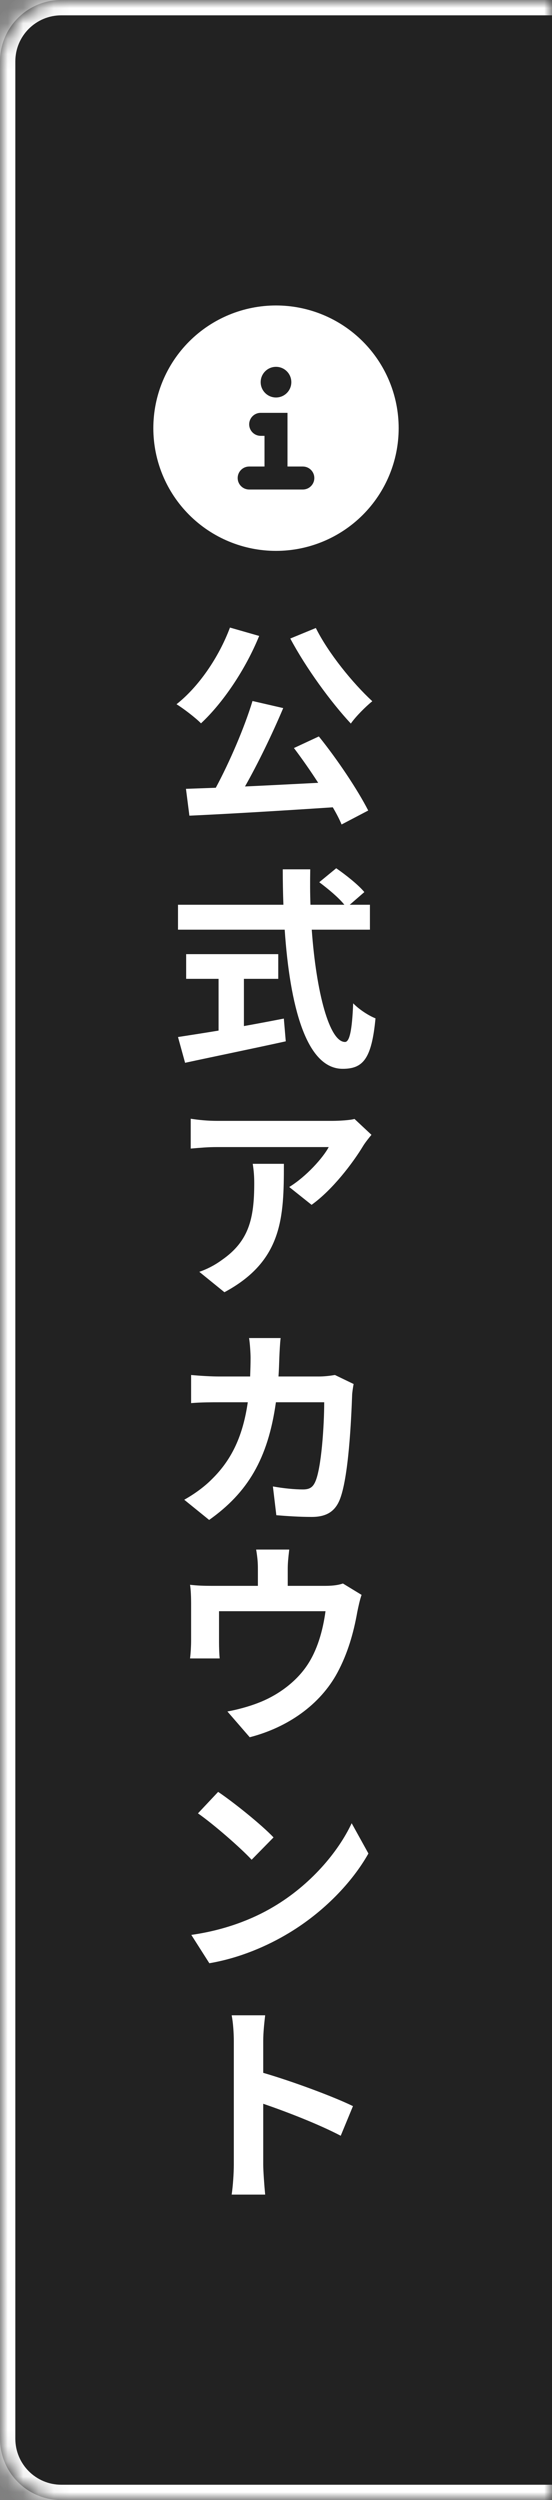
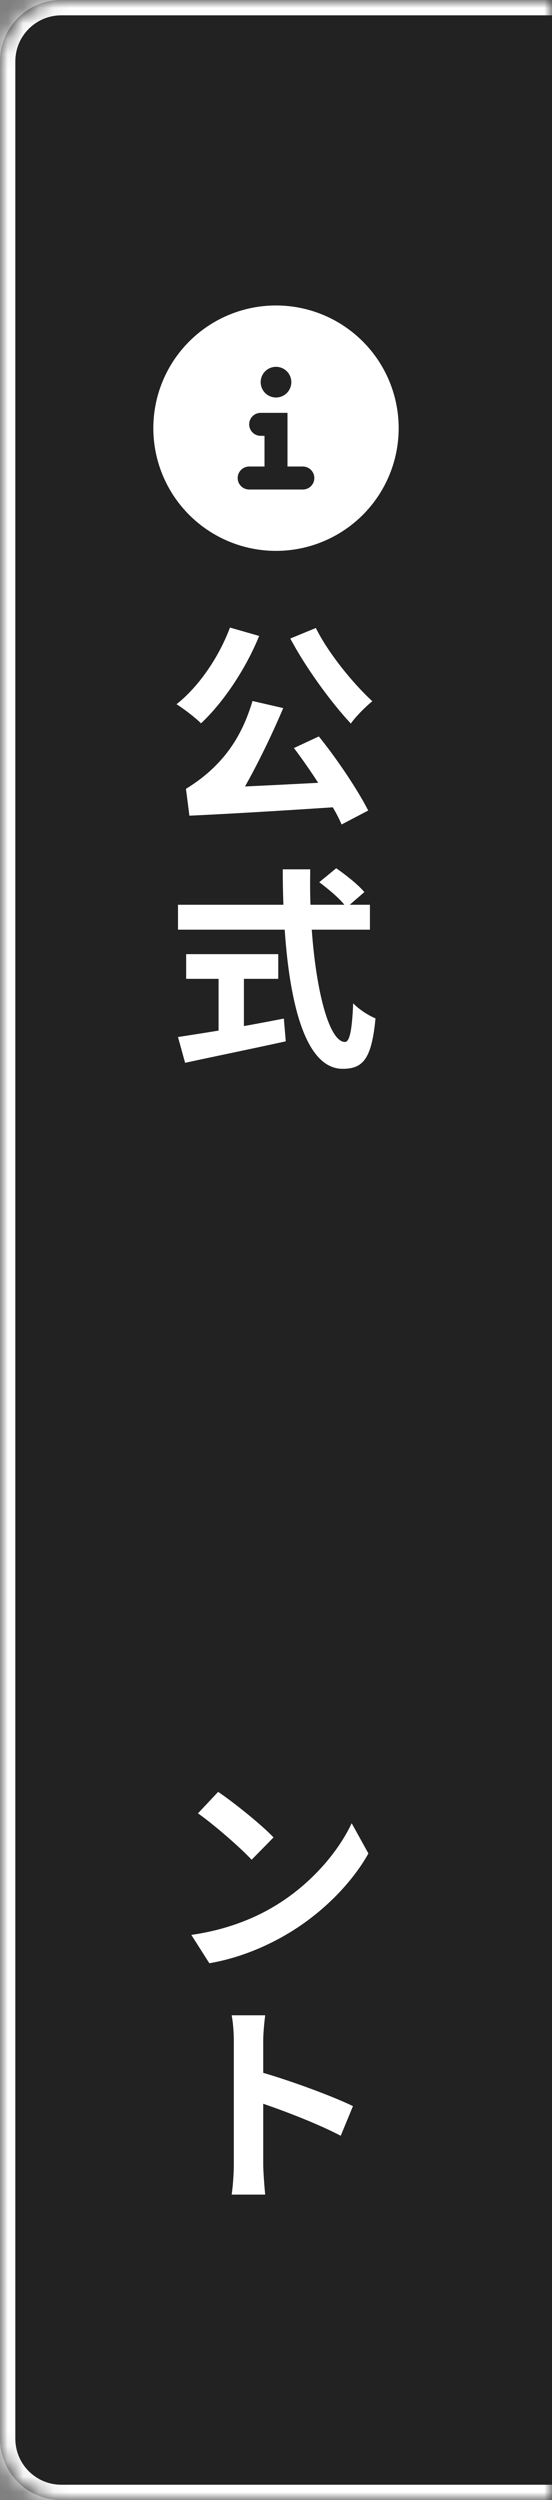
<svg xmlns="http://www.w3.org/2000/svg" width="36" height="163" viewBox="0 0 36 163" fill="none">
  <rect x="0" y="0" width="36" height="163" fill="#808080" stroke="none" />
  <mask id="path-1-inside-1_191_8236" fill="white">
    <path d="M0 3.999C0 1.79 1.791 -0.001 4 -0.001H36V162.999H4C1.791 162.999 0 161.208 0 158.999V3.999Z" />
  </mask>
  <path d="M0 3.999C0 1.79 1.791 -0.001 4 -0.001H36V162.999H4C1.791 162.999 0 161.208 0 158.999V3.999Z" fill="#222222" />
  <path d="M-1 3.999C-1 1.238 1.239 -1.001 4 -1.001H36V0.999H4C2.343 0.999 1 2.342 1 3.999H-1ZM36 163.999H4C1.239 163.999 -1 161.76 -1 158.999H1C1 160.656 2.343 161.999 4 161.999H36V163.999ZM4 163.999C1.239 163.999 -1 161.76 -1 158.999V3.999C-1 1.238 1.239 -1.001 4 -1.001V0.999C2.343 0.999 1 2.342 1 3.999V158.999C1 160.656 2.343 161.999 4 161.999V163.999ZM36 -0.001V162.999V-0.001Z" fill="white" mask="url(#path-1-inside-1_191_8236)" />
  <g clip-path="url(#clip0_191_8236)">
    <path fill-rule="evenodd" clip-rule="evenodd" d="M18 35.916C20.122 35.916 22.157 35.073 23.657 33.573C25.157 32.073 26 30.038 26 27.916C26 25.794 25.157 23.759 23.657 22.259C22.157 20.759 20.122 19.916 18 19.916C15.878 19.916 13.843 20.759 12.343 22.259C10.843 23.759 10 25.794 10 27.916C10 30.038 10.843 32.073 12.343 33.573C13.843 35.073 15.878 35.916 18 35.916ZM19 24.916C19 25.181 18.895 25.436 18.707 25.623C18.52 25.811 18.265 25.916 18 25.916C17.735 25.916 17.48 25.811 17.293 25.623C17.105 25.436 17 25.181 17 24.916C17 24.651 17.105 24.396 17.293 24.209C17.48 24.021 17.735 23.916 18 23.916C18.265 23.916 18.52 24.021 18.707 24.209C18.895 24.396 19 24.651 19 24.916ZM17 26.916C16.801 26.916 16.61 26.995 16.47 27.136C16.329 27.276 16.25 27.467 16.25 27.666C16.25 27.865 16.329 28.056 16.47 28.196C16.61 28.337 16.801 28.416 17 28.416H17.25V30.416H16.25C16.051 30.416 15.86 30.495 15.72 30.636C15.579 30.776 15.5 30.967 15.5 31.166C15.5 31.365 15.579 31.556 15.72 31.696C15.86 31.837 16.051 31.916 16.25 31.916H19.75C19.949 31.916 20.14 31.837 20.28 31.696C20.421 31.556 20.5 31.365 20.5 31.166C20.5 30.967 20.421 30.776 20.28 30.636C20.14 30.495 19.949 30.416 19.75 30.416H18.75V26.916H17Z" fill="white" />
  </g>
  <path d="M15.249 141.122V133.072C15.249 132.582 15.207 131.882 15.109 131.392H17.293C17.237 131.882 17.167 132.498 17.167 133.072V135.144C19.043 135.69 21.731 136.684 23.019 137.314L22.221 139.246C20.779 138.49 18.679 137.678 17.167 137.16V141.122C17.167 141.528 17.237 142.508 17.293 143.082H15.109C15.193 142.522 15.249 141.682 15.249 141.122Z" fill="white" />
  <path d="M14.227 116.826C15.207 117.484 17.027 118.94 17.839 119.794L16.411 121.25C15.683 120.466 13.933 118.94 12.911 118.226L14.227 116.826ZM12.477 126.15C14.661 125.842 16.481 125.128 17.839 124.316C20.233 122.902 22.053 120.76 22.935 118.87L24.027 120.844C22.963 122.734 21.101 124.666 18.847 126.024C17.433 126.878 15.627 127.662 13.653 127.998L12.477 126.15Z" fill="white" />
-   <path d="M18.863 101.028C18.793 101.63 18.765 101.924 18.765 102.316V103.394H21.201C21.788 103.394 22.125 103.324 22.363 103.24L23.581 103.982C23.468 104.29 23.357 104.822 23.3 105.102C23.062 106.446 22.684 107.79 21.998 109.064C20.878 111.136 18.779 112.62 16.287 113.264L14.831 111.584C15.46 111.472 16.23 111.262 16.805 111.038C17.966 110.604 19.198 109.778 19.983 108.644C20.697 107.622 21.061 106.292 21.229 105.046H14.284V107.09C14.284 107.412 14.299 107.846 14.326 108.126H12.395C12.437 107.776 12.464 107.328 12.464 106.95V104.528C12.464 104.22 12.45 103.66 12.395 103.324C12.87 103.38 13.29 103.394 13.822 103.394H16.819V102.316C16.819 101.924 16.805 101.63 16.706 101.028H18.863Z" fill="white" />
-   <path d="M18.302 87.238C18.26 87.56 18.232 88.148 18.218 88.484C18.204 88.918 18.19 89.338 18.162 89.744H20.794C21.144 89.744 21.508 89.702 21.844 89.646L23.062 90.234C23.02 90.458 22.964 90.822 22.964 90.976C22.908 92.488 22.74 96.394 22.138 97.822C21.83 98.536 21.298 98.9 20.332 98.9C19.534 98.9 18.694 98.844 18.022 98.788L17.798 96.912C18.484 97.038 19.212 97.108 19.758 97.108C20.206 97.108 20.402 96.954 20.556 96.618C20.962 95.736 21.144 92.936 21.144 91.424H17.994C17.476 95.12 16.146 97.318 13.64 99.096L12.016 97.78C12.59 97.458 13.29 96.982 13.85 96.408C15.152 95.12 15.852 93.552 16.16 91.424H14.312C13.836 91.424 13.066 91.424 12.464 91.48V89.646C13.052 89.702 13.78 89.744 14.312 89.744H16.314C16.328 89.352 16.342 88.946 16.342 88.526C16.342 88.218 16.3 87.574 16.244 87.238H18.302Z" fill="white" />
-   <path d="M24.226 73.988C24.072 74.17 23.805 74.506 23.68 74.716C23.021 75.808 21.692 77.572 20.32 78.552L18.863 77.39C19.983 76.704 21.076 75.472 21.439 74.786H14.146C13.557 74.786 13.095 74.828 12.438 74.884V72.938C12.97 73.022 13.557 73.078 14.146 73.078H21.692C22.084 73.078 22.854 73.036 23.119 72.952L24.226 73.988ZM18.514 75.878C18.514 79.35 18.444 82.206 14.636 84.25L12.998 82.92C13.445 82.766 13.95 82.528 14.467 82.15C16.245 80.918 16.581 79.434 16.581 77.138C16.581 76.704 16.553 76.326 16.483 75.878H18.514Z" fill="white" />
  <path d="M15.907 63.818V66.898C16.761 66.744 17.657 66.576 18.511 66.408L18.637 67.892C16.341 68.396 13.877 68.9 12.071 69.292L11.609 67.612C12.323 67.5 13.247 67.36 14.255 67.192V63.818H12.141V62.208H18.147V63.818H15.907ZM24.125 60.612H20.331C20.625 64.7 21.479 67.934 22.501 67.934C22.795 67.934 22.963 67.192 23.033 65.414C23.411 65.806 24.027 66.212 24.489 66.394C24.237 69.04 23.677 69.684 22.347 69.684C19.953 69.684 18.903 65.54 18.567 60.612H11.609V58.988H18.483C18.455 58.232 18.441 57.448 18.441 56.678H20.233C20.219 57.448 20.219 58.232 20.247 58.988H22.459C22.081 58.512 21.381 57.938 20.821 57.518L21.927 56.608C22.557 57.042 23.383 57.7 23.761 58.162L22.809 58.988H24.125V60.612Z" fill="white" />
-   <path d="M18.932 41.63L20.598 40.944C21.41 42.582 23.006 44.542 24.28 45.718C23.846 46.068 23.202 46.712 22.88 47.174C21.564 45.76 19.954 43.548 18.932 41.63ZM14.998 40.916L16.902 41.462C16.006 43.66 14.536 45.83 13.108 47.16C12.772 46.81 11.946 46.18 11.512 45.914C12.954 44.78 14.27 42.862 14.998 40.916ZM19.17 48.77L20.794 48.014C22.012 49.526 23.328 51.5 24.014 52.844L22.278 53.754C22.138 53.418 21.942 53.04 21.704 52.634C18.344 52.858 14.816 53.068 12.352 53.18L12.128 51.43L14.074 51.36C14.97 49.694 15.936 47.454 16.468 45.704L18.47 46.166C17.742 47.888 16.832 49.764 15.978 51.276C17.49 51.206 19.128 51.122 20.752 51.038C20.248 50.254 19.688 49.456 19.17 48.77Z" fill="white" />
+   <path d="M18.932 41.63L20.598 40.944C21.41 42.582 23.006 44.542 24.28 45.718C23.846 46.068 23.202 46.712 22.88 47.174C21.564 45.76 19.954 43.548 18.932 41.63ZM14.998 40.916L16.902 41.462C16.006 43.66 14.536 45.83 13.108 47.16C12.772 46.81 11.946 46.18 11.512 45.914C12.954 44.78 14.27 42.862 14.998 40.916ZM19.17 48.77L20.794 48.014C22.012 49.526 23.328 51.5 24.014 52.844L22.278 53.754C22.138 53.418 21.942 53.04 21.704 52.634C18.344 52.858 14.816 53.068 12.352 53.18L12.128 51.43C14.97 49.694 15.936 47.454 16.468 45.704L18.47 46.166C17.742 47.888 16.832 49.764 15.978 51.276C17.49 51.206 19.128 51.122 20.752 51.038C20.248 50.254 19.688 49.456 19.17 48.77Z" fill="white" />
  <defs>
    <clipPath id="clip0_191_8236">
      <rect width="16" height="16" fill="white" transform="translate(10 19.916)" />
    </clipPath>
  </defs>
</svg>